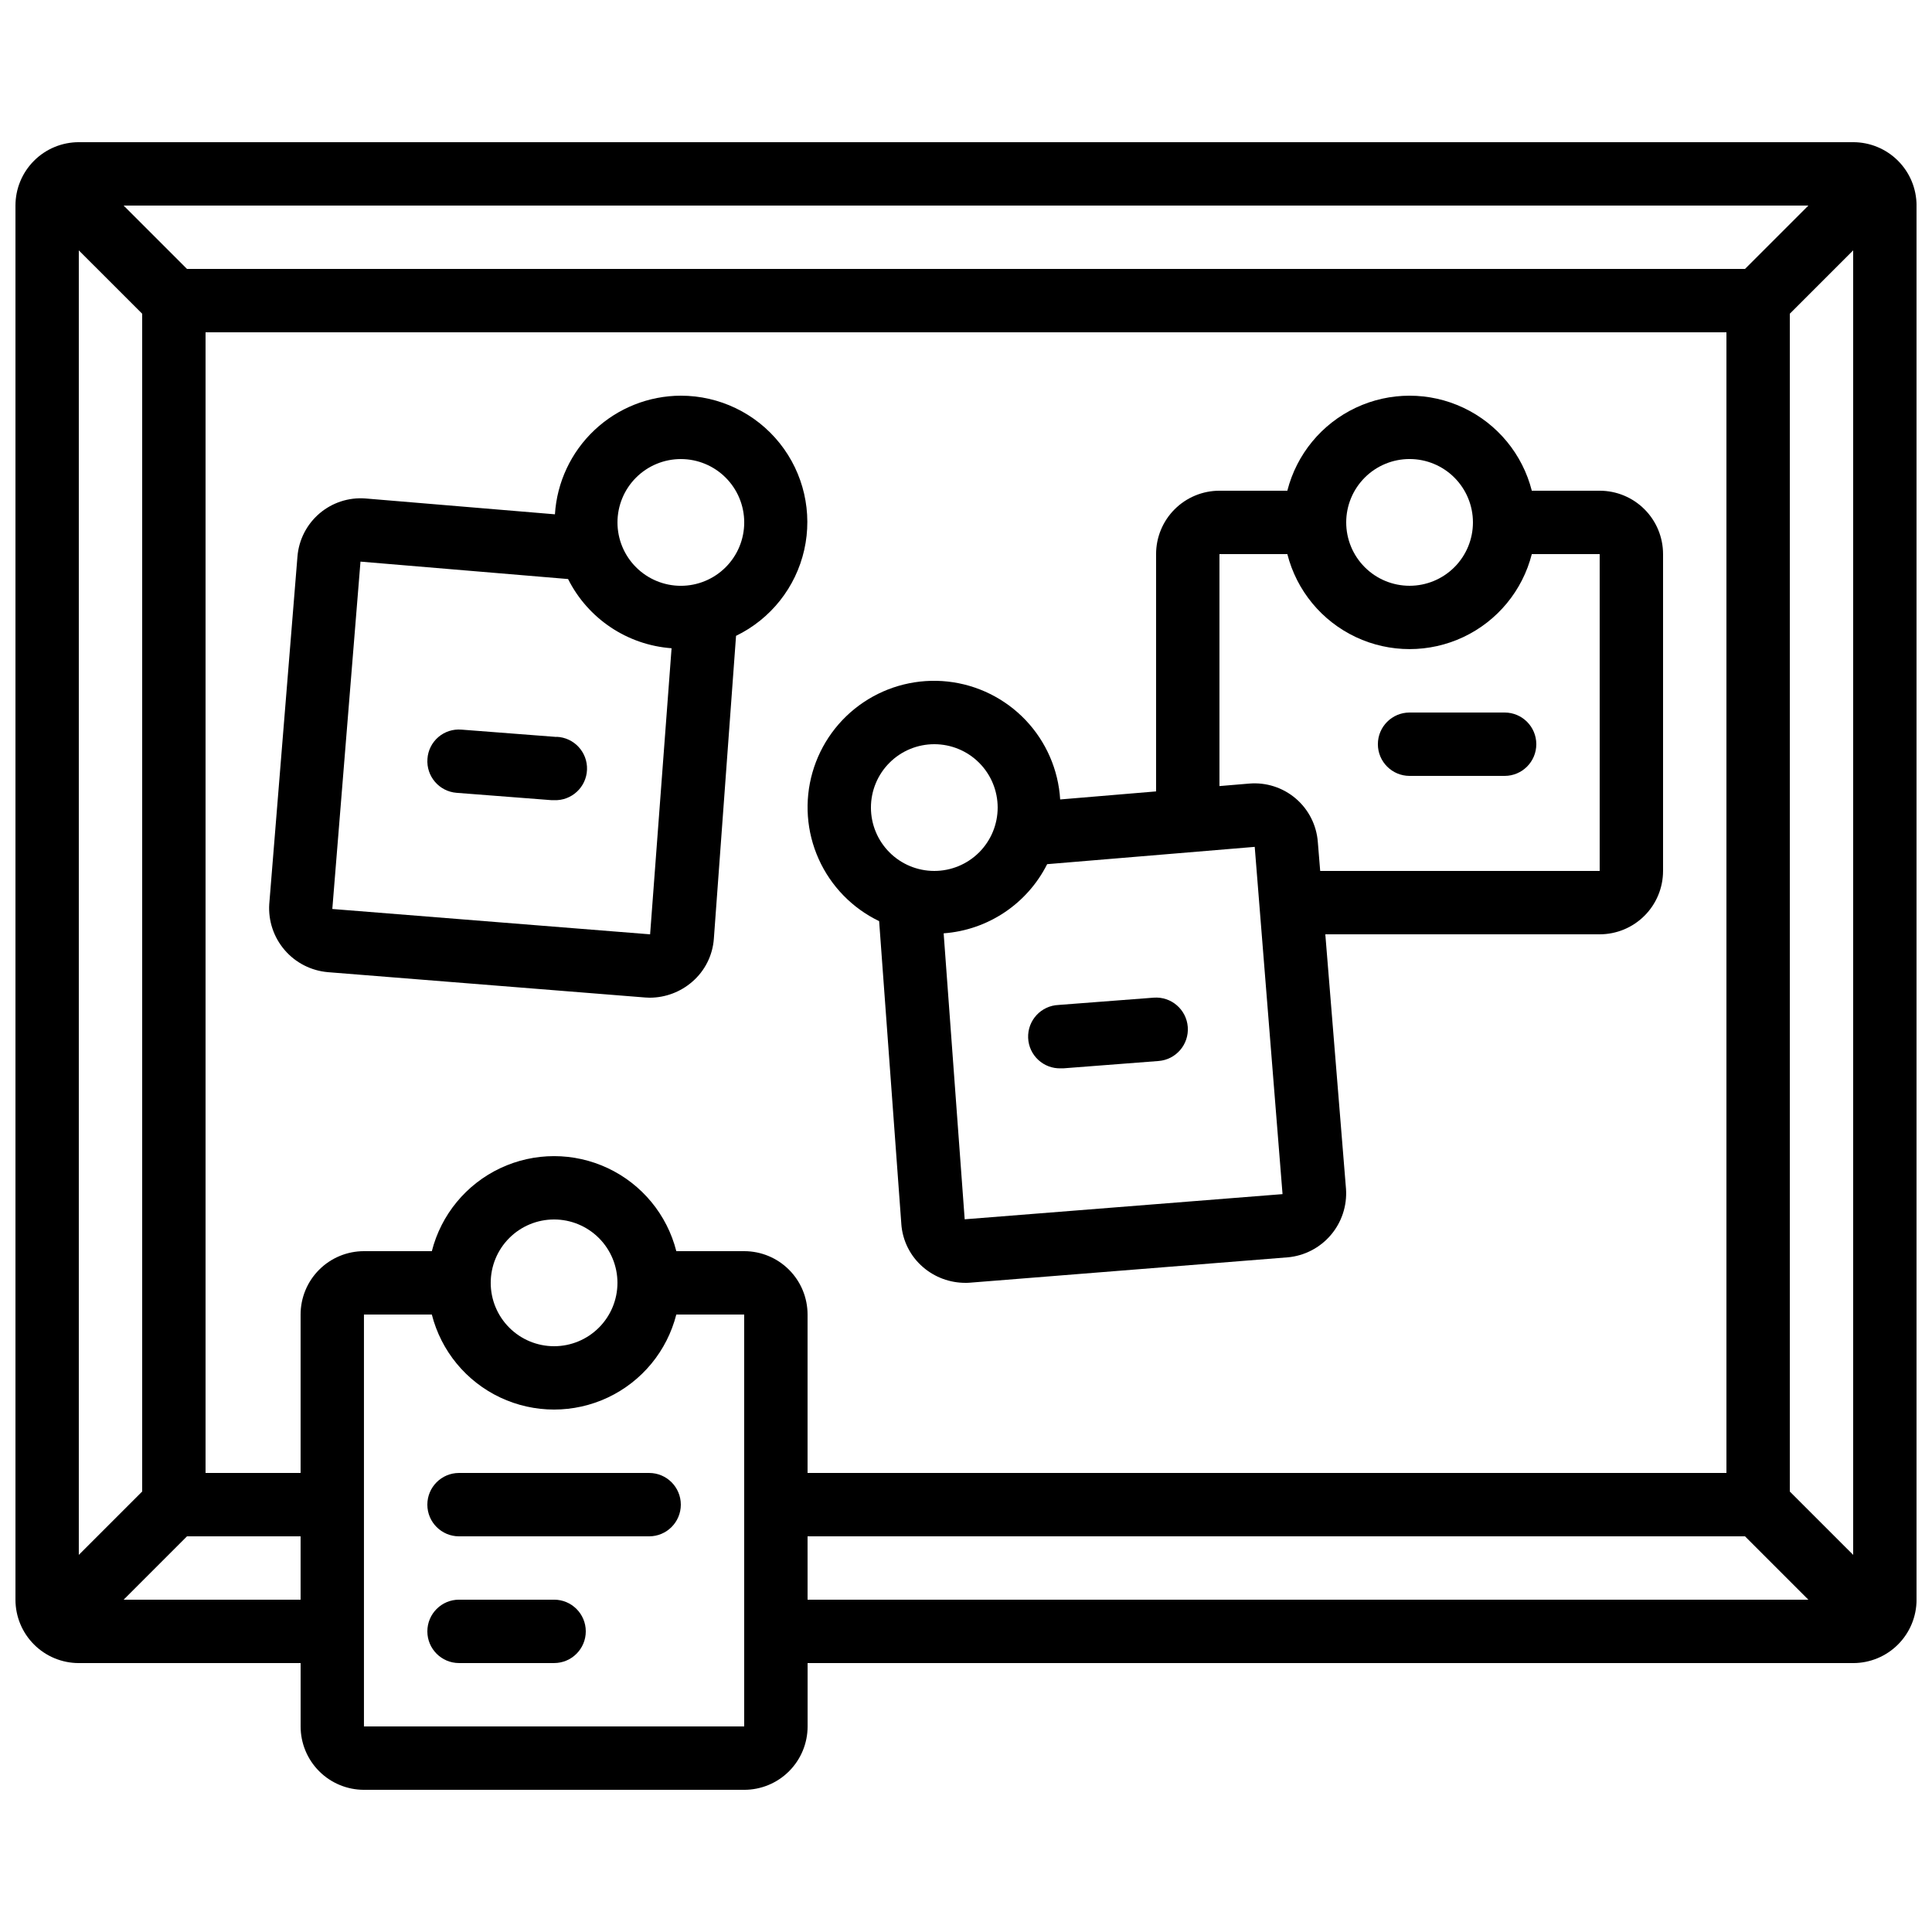
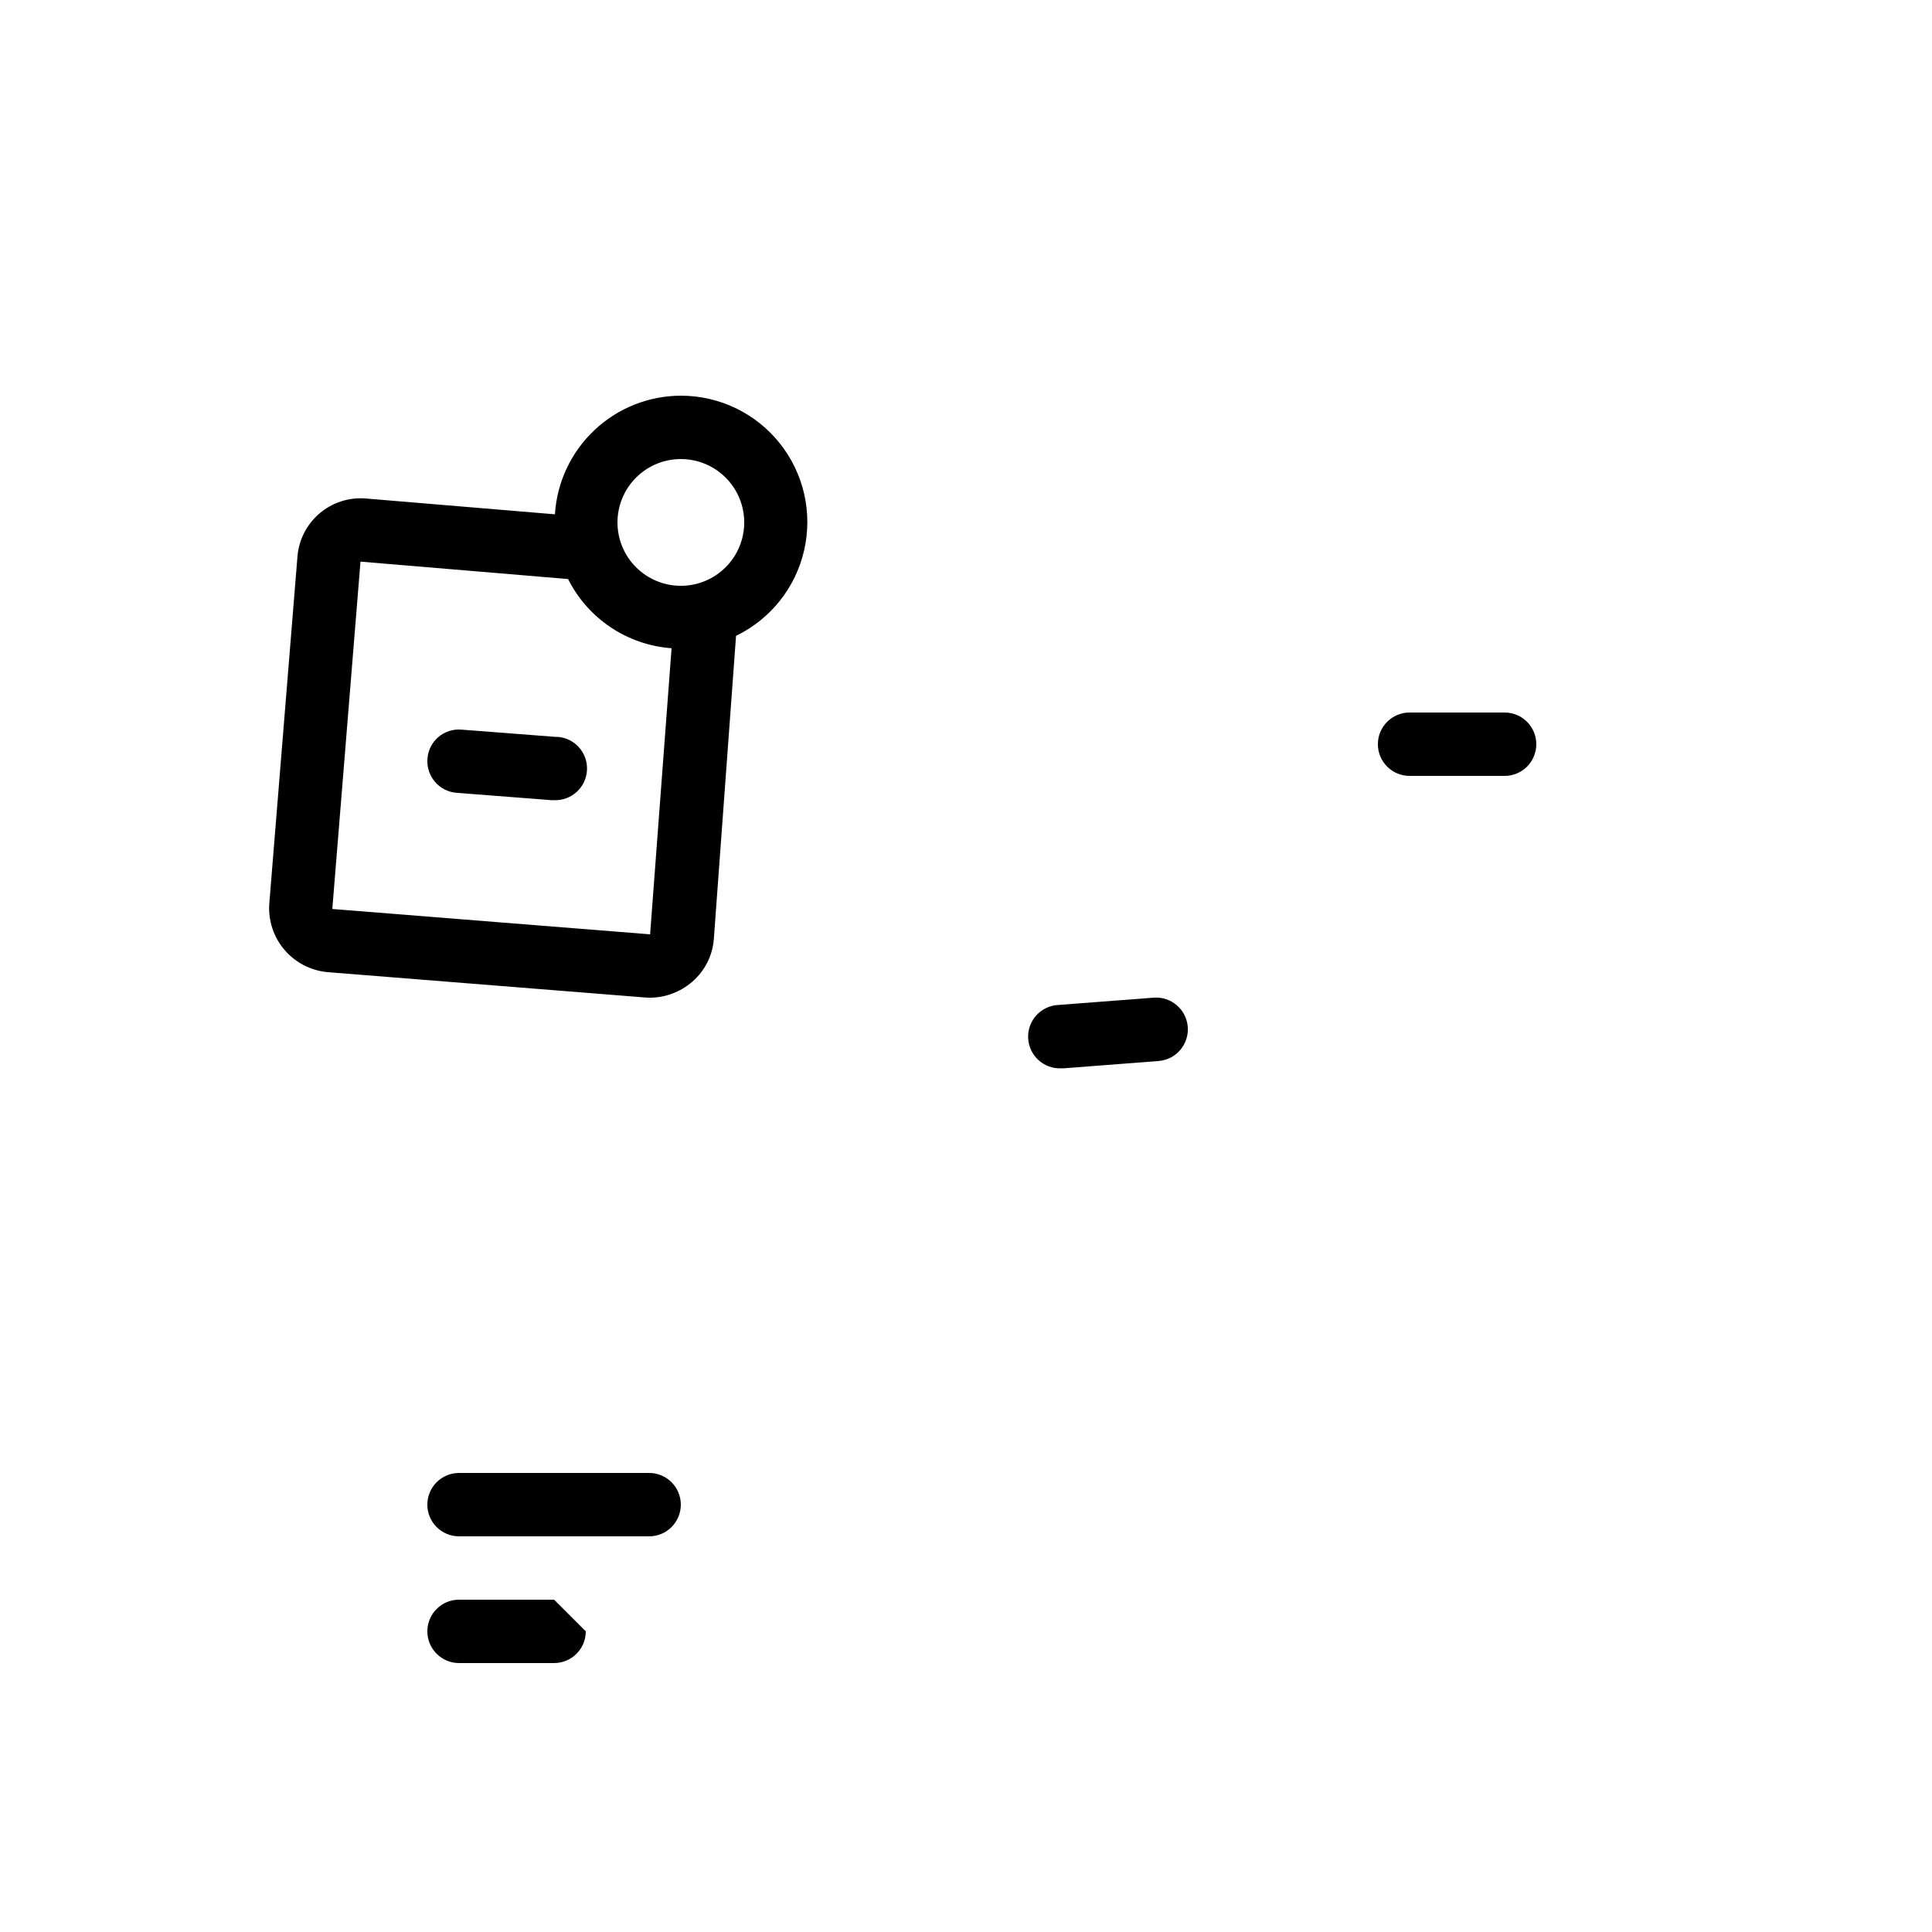
<svg xmlns="http://www.w3.org/2000/svg" width="800px" height="800px" version="1.1" viewBox="144 144 512 512">
  <defs>
    <clipPath id="a">
-       <path d="m148.09 181h503.81v438h-503.81z" />
-     </clipPath>
+       </clipPath>
  </defs>
  <g clip-path="url(#a)">
    <path d="m635.11 181.68h-470.22c-4.453 0-8.727 1.77-11.875 4.922-3.148 3.148-4.918 7.418-4.918 11.875v369.46c0 4.457 1.77 8.727 4.918 11.875 3.148 3.152 7.422 4.922 11.875 4.922h58.777v16.793c0 4.453 1.77 8.723 4.918 11.875 3.152 3.148 7.422 4.918 11.875 4.918h100.77c4.453 0 8.723-1.77 11.871-4.918 3.152-3.152 4.922-7.422 4.922-11.875v-16.793h277.09c4.453 0 8.727-1.77 11.875-4.922 3.148-3.148 4.918-7.418 4.918-11.875v-369.46c0-4.457-1.77-8.727-4.918-11.875-3.148-3.152-7.422-4.922-11.875-4.922zm-16.793 357.59v-312.13l16.793-16.793v345.71zm-436.64-312.13v312.13l-16.793 16.793v-345.71zm11.875-11.871-16.793-16.793h446.48l-16.793 16.793zm-16.793 352.67 16.793-16.793 30.109-0.004v16.793zm164.46 33.586h-100.77v-109.16h17.988c2.461 9.672 9.113 17.738 18.141 21.992 9.027 4.254 19.48 4.254 28.508 0 9.027-4.254 15.68-12.32 18.141-21.992h17.988zm-67.176-117.56c0-4.453 1.77-8.723 4.918-11.871 3.148-3.152 7.422-4.922 11.875-4.922s8.727 1.77 11.875 4.922c3.148 3.148 4.918 7.418 4.918 11.871 0 4.457-1.77 8.727-4.918 11.875-3.148 3.152-7.422 4.922-11.875 4.922s-8.727-1.77-11.875-4.922c-3.148-3.148-4.918-7.418-4.918-11.875zm49.188-8.398v0.004c-2.461-9.672-9.113-17.738-18.141-21.992s-19.48-4.254-28.508 0c-9.027 4.254-15.68 12.32-18.141 21.992h-17.988c-4.453 0-8.723 1.77-11.875 4.918-3.148 3.148-4.918 7.422-4.918 11.875v41.984h-25.188v-302.29h403.05v302.29h-243.51v-41.984c0-4.453-1.77-8.727-4.922-11.875-3.148-3.148-7.418-4.918-11.871-4.918zm34.781 75.574h248.43l16.793 16.793h-265.22z" />
  </g>
  <path d="m324.43 248.86c-8.512 0.023-16.699 3.285-22.895 9.125-6.199 5.84-9.941 13.816-10.473 22.312l-50.238-4.199c-4.426-0.332-8.805 1.102-12.176 3.988-3.371 2.887-5.465 6.988-5.82 11.414l-7.473 92.09v-0.004c-0.285 4.441 1.18 8.812 4.082 12.188 2.898 3.371 7.004 5.473 11.438 5.859l84.18 6.719c0.402 0 0.84 0.051 1.199 0.051v-0.004c4.102-0.023 8.062-1.512 11.168-4.199 3.371-2.891 5.445-7.016 5.758-11.453l5.879-80.25v0.004c9.168-4.441 15.816-12.812 18.066-22.75s-0.145-20.355-6.508-28.312c-6.363-7.957-16-12.586-26.188-12.578zm-92.363 136.03 7.465-92.055 55.016 4.617v0.004c5.277 10.512 15.691 17.477 27.426 18.336l-5.688 75.816zm92.363-85.645c-4.453 0-8.723-1.77-11.875-4.922-3.148-3.148-4.918-7.418-4.918-11.875 0-4.453 1.77-8.723 4.918-11.875 3.152-3.148 7.422-4.918 11.875-4.918 4.457 0 8.727 1.77 11.875 4.918 3.152 3.152 4.922 7.422 4.922 11.875 0 4.457-1.77 8.727-4.922 11.875-3.148 3.152-7.418 4.922-11.875 4.922z" />
-   <path d="m376.98 388.11 5.879 80.23h-0.004c0.309 4.441 2.383 8.574 5.762 11.469 3.121 2.688 7.102 4.16 11.219 4.156 0.41 0 0.84 0 1.234-0.043l84.203-6.719v0.004c4.43-0.402 8.523-2.527 11.406-5.91 2.887-3.387 4.328-7.766 4.027-12.203l-5.484-67.492h72.707c4.457 0 8.727-1.77 11.875-4.918 3.152-3.148 4.922-7.422 4.922-11.875v-83.969c0-4.453-1.77-8.727-4.922-11.875-3.148-3.148-7.418-4.918-11.875-4.918h-17.984c-2.461-9.672-9.113-17.738-18.141-21.992-9.027-4.254-19.48-4.254-28.508 0-9.027 4.254-15.68 12.32-18.141 21.992h-17.988c-4.453 0-8.723 1.77-11.875 4.918-3.148 3.148-4.918 7.422-4.918 11.875v62.891l-25.418 2.133c-0.484-7.887-3.742-15.348-9.195-21.066-5.457-5.715-12.758-9.32-20.609-10.18-7.856-0.855-15.762 1.094-22.32 5.5-6.559 4.406-11.348 10.992-13.523 18.59-2.176 7.594-1.594 15.715 1.641 22.926 3.234 7.211 8.91 13.047 16.031 16.477zm22.672 79.016-5.574-75.781-0.004-0.004c11.734-0.859 22.148-7.82 27.434-18.328l55.008-4.586 7.371 92.027zm117.9-201.48c4.453 0 8.727 1.77 11.875 4.918 3.148 3.152 4.918 7.422 4.918 11.875 0 4.457-1.77 8.727-4.918 11.875-3.148 3.152-7.422 4.922-11.875 4.922-4.453 0-8.727-1.77-11.875-4.922-3.148-3.148-4.918-7.418-4.918-11.875 0-4.453 1.77-8.723 4.918-11.875 3.148-3.148 7.422-4.918 11.875-4.918zm-50.383 25.191h17.988c2.461 9.672 9.113 17.734 18.141 21.992 9.027 4.254 19.48 4.254 28.508 0 9.027-4.258 15.68-12.32 18.141-21.992h17.984v83.969h-74.066l-0.629-7.668c-0.336-4.465-2.441-8.613-5.848-11.523-3.406-2.906-7.836-4.332-12.301-3.961l-7.918 0.664zm-75.57 50.383c4.453 0 8.727 1.766 11.875 4.918 3.148 3.148 4.918 7.418 4.918 11.875 0 4.453-1.77 8.723-4.918 11.875-3.148 3.148-7.422 4.918-11.875 4.918-4.453 0-8.727-1.77-11.875-4.918-3.148-3.152-4.918-7.422-4.918-11.875 0-4.457 1.77-8.727 4.918-11.875 3.148-3.152 7.422-4.918 11.875-4.918z" />
  <path d="m316.03 534.35h-50.383c-4.637 0-8.395 3.758-8.395 8.398 0 4.637 3.758 8.395 8.395 8.395h50.383c4.637 0 8.395-3.758 8.395-8.395 0-4.641-3.758-8.398-8.395-8.398z" />
-   <path d="m290.84 567.93h-25.191c-4.637 0-8.395 3.762-8.395 8.398s3.758 8.398 8.395 8.398h25.191c4.637 0 8.398-3.762 8.398-8.398s-3.762-8.398-8.398-8.398z" />
+   <path d="m290.84 567.93h-25.191c-4.637 0-8.395 3.762-8.395 8.398s3.758 8.398 8.395 8.398h25.191c4.637 0 8.398-3.762 8.398-8.398z" />
  <path d="m517.55 349.62h25.191c4.637 0 8.395-3.758 8.395-8.395 0-4.641-3.758-8.398-8.395-8.398h-25.191c-4.637 0-8.398 3.758-8.398 8.398 0 4.637 3.762 8.395 8.398 8.395z" />
  <path d="m291.49 339.3-25.191-1.941v0.004c-2.227-0.195-4.438 0.516-6.133 1.969-1.695 1.453-2.738 3.527-2.887 5.754-0.355 4.625 3.102 8.664 7.727 9.02l25.191 1.949h0.656-0.004c4.637 0.176 8.539-3.441 8.715-8.078 0.18-4.637-3.438-8.539-8.074-8.715z" />
  <path d="m449.74 408.39-25.191 1.93v0.004c-4.637 0.172-8.254 4.074-8.082 8.711 0.176 4.637 4.074 8.254 8.711 8.082h0.648l25.191-1.941c4.633-0.352 8.105-4.394 7.754-9.031-0.355-4.633-4.398-8.105-9.031-7.754z" />
</svg>